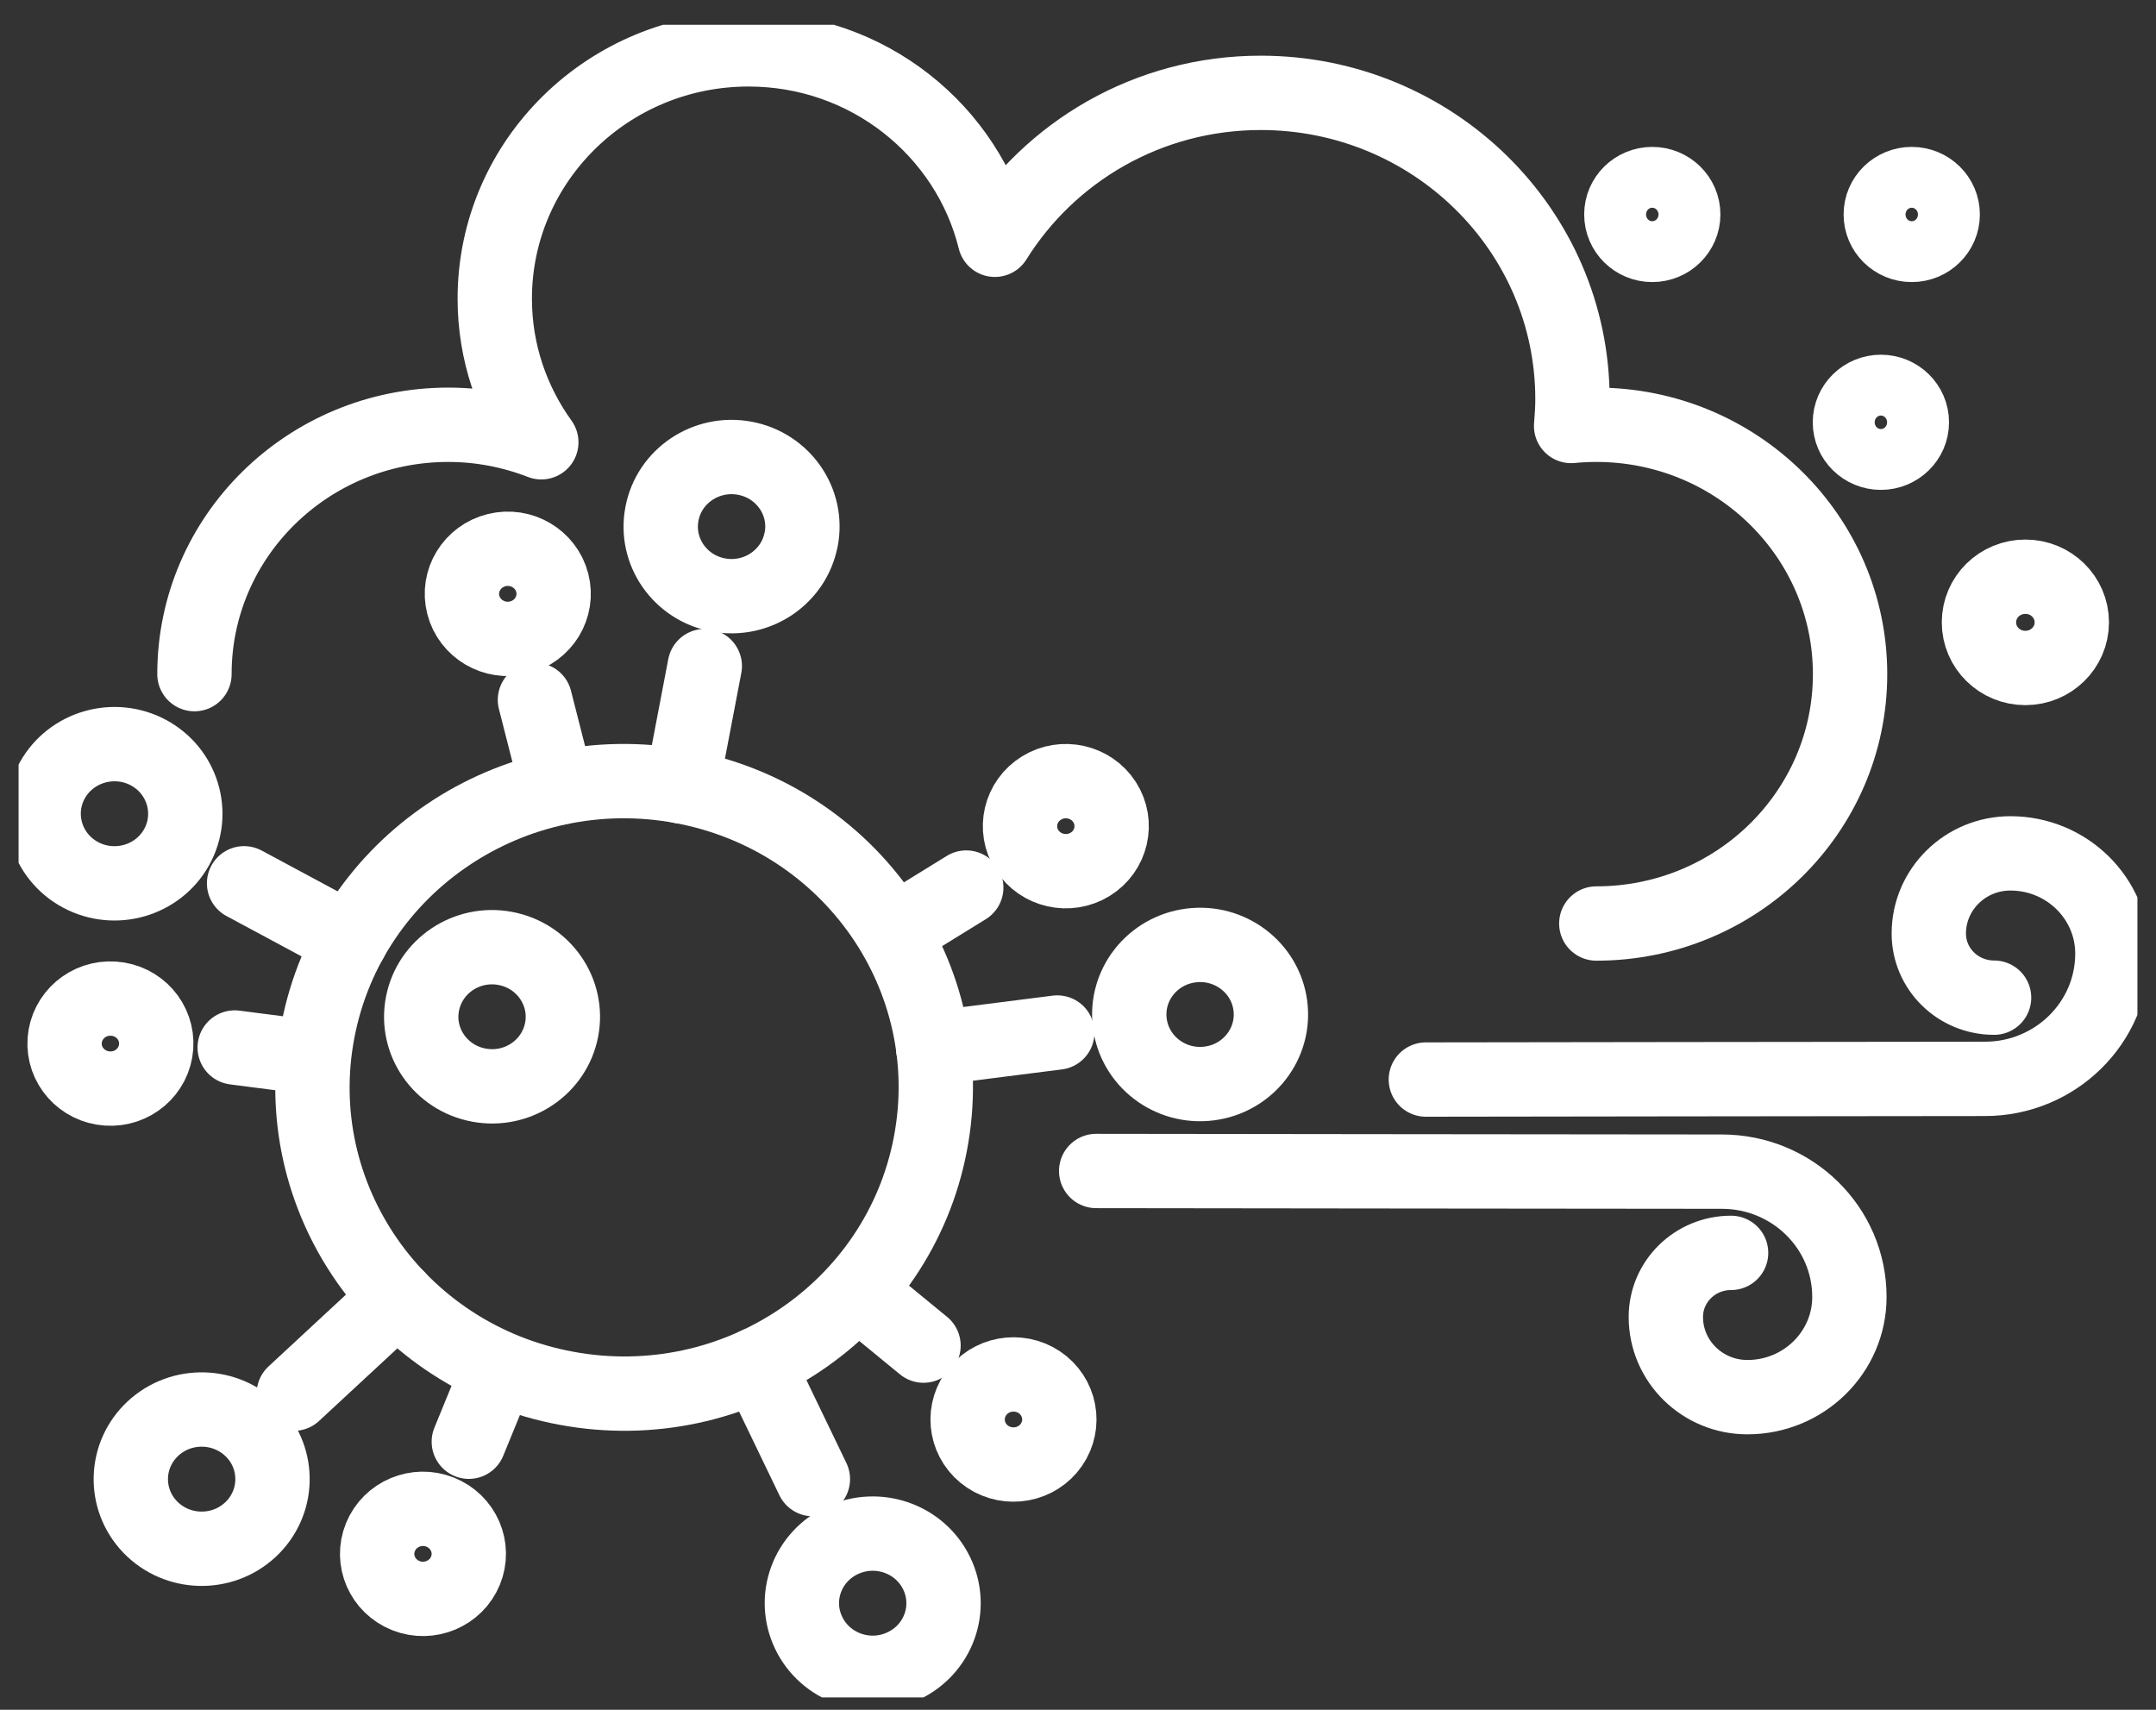
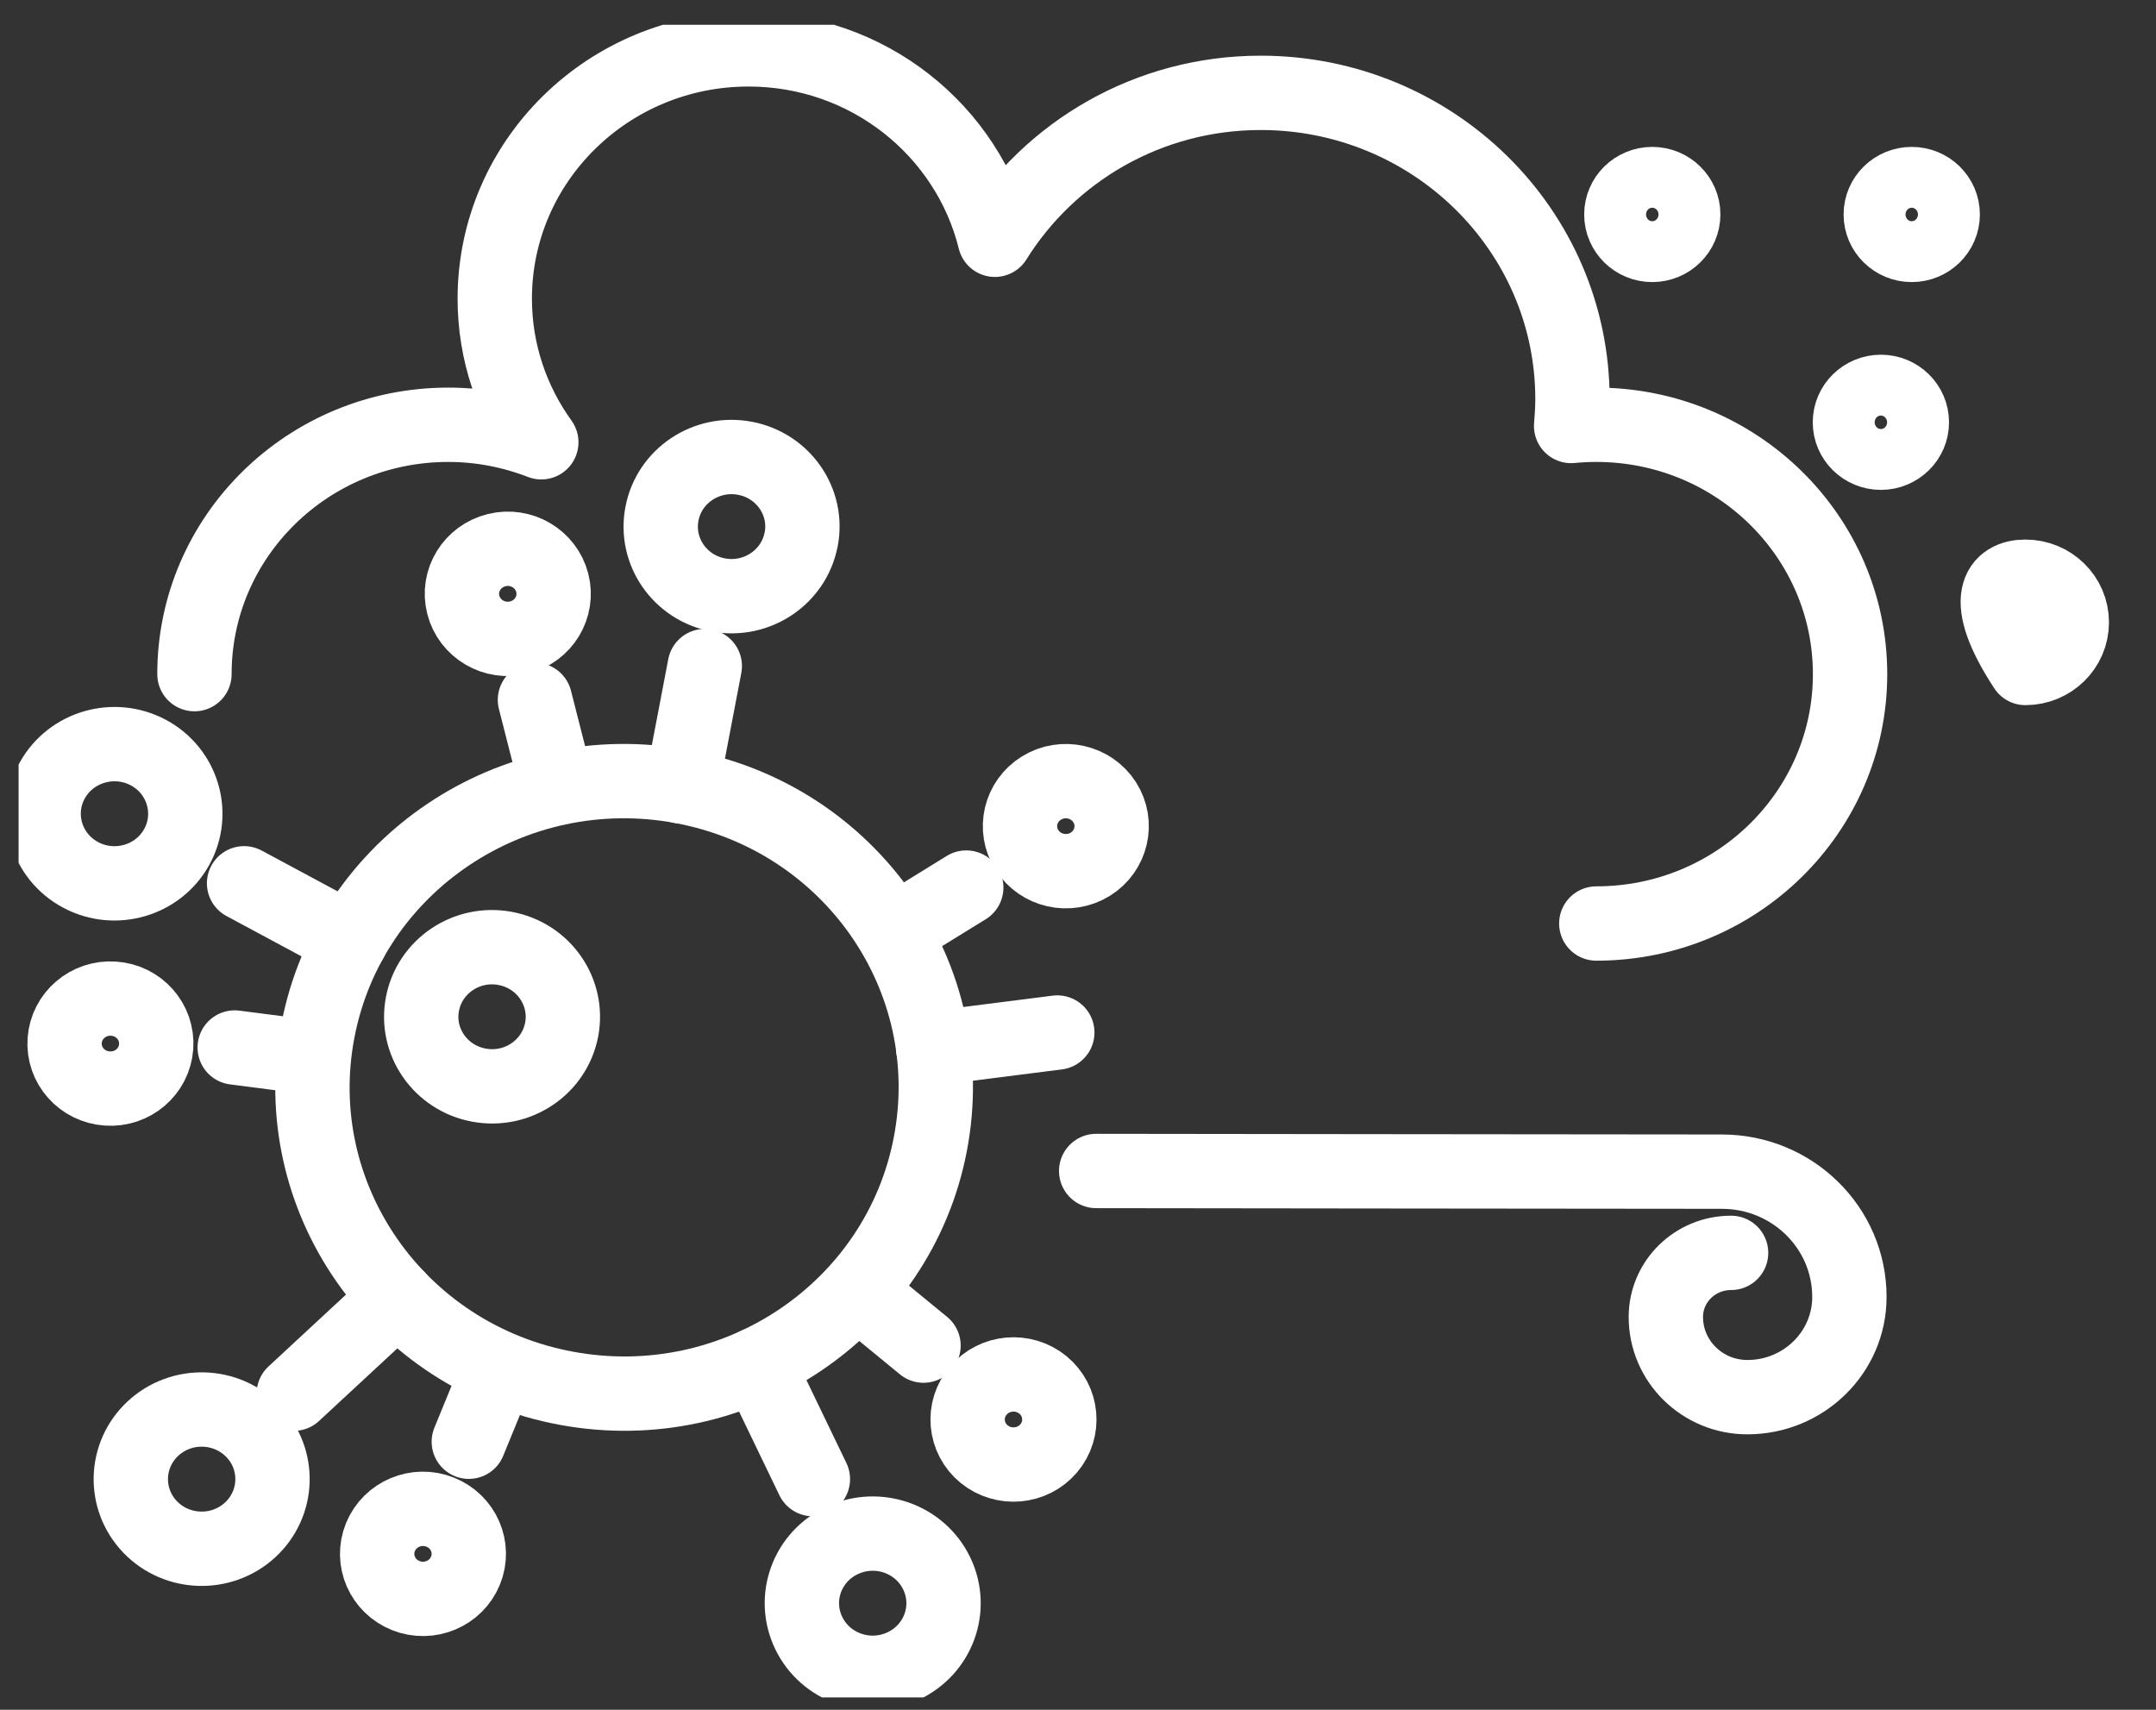
<svg xmlns="http://www.w3.org/2000/svg" width="58" height="46" viewBox="0 0 58 46" fill="none">
  <rect x="0" y="0" width="58" height="46" fill="#333333" stroke="none" />
  <g clip-path="url(#clip0_948_9416)">
    <path d="M25.028 30.779C24.173 35.251 19.788 38.193 15.239 37.35C10.688 36.51 7.694 32.201 8.552 27.73C9.407 23.258 13.792 20.316 18.341 21.159C22.892 21.999 25.886 26.308 25.028 30.779Z" stroke="white" stroke-width="2" stroke-linecap="round" stroke-linejoin="round" />
    <path d="M18.96 17.92L18.341 21.159" stroke="white" stroke-width="2" stroke-linecap="round" stroke-linejoin="round" />
    <path d="M21.551 14.514C21.357 15.529 20.36 16.199 19.327 16.007C18.294 15.817 17.612 14.837 17.808 13.821C18.001 12.806 18.998 12.136 20.034 12.328C21.067 12.519 21.749 13.498 21.553 14.514H21.551Z" stroke="white" stroke-width="2" stroke-linecap="round" stroke-linejoin="round" />
    <path d="M15.109 27.701C14.915 28.717 13.918 29.387 12.885 29.194C11.851 29.004 11.169 28.024 11.365 27.009C11.559 25.994 12.556 25.323 13.589 25.516C14.622 25.706 15.304 26.686 15.109 27.703V27.701Z" stroke="white" stroke-width="2" stroke-linecap="round" stroke-linejoin="round" />
    <path d="M14.391 18.829L14.944 20.999" stroke="white" stroke-width="2" stroke-linecap="round" stroke-linejoin="round" />
    <path d="M14.857 15.682C15.023 16.33 14.622 16.989 13.961 17.152C13.301 17.316 12.63 16.922 12.464 16.272C12.297 15.624 12.698 14.965 13.36 14.801C14.019 14.637 14.69 15.031 14.857 15.682Z" stroke="white" stroke-width="2" stroke-linecap="round" stroke-linejoin="round" />
    <path d="M6.566 23.764L9.432 25.304" stroke="white" stroke-width="2" stroke-linecap="round" stroke-linejoin="round" />
    <path d="M3.994 20.249C4.916 20.745 5.256 21.884 4.752 22.791C4.248 23.698 3.089 24.032 2.166 23.536C1.243 23.041 0.903 21.902 1.407 20.995C1.911 20.088 3.071 19.754 3.994 20.249Z" stroke="white" stroke-width="2" stroke-linecap="round" stroke-linejoin="round" />
    <path d="M6.314 28.182L8.227 28.429" stroke="white" stroke-width="2" stroke-linecap="round" stroke-linejoin="round" />
    <path d="M3.055 26.868C3.735 26.912 4.248 27.491 4.201 28.16C4.153 28.828 3.566 29.332 2.886 29.285C2.206 29.239 1.693 28.662 1.74 27.994C1.788 27.326 2.375 26.821 3.055 26.868Z" stroke="white" stroke-width="2" stroke-linecap="round" stroke-linejoin="round" />
    <path d="M7.903 37.496L10.692 34.91" stroke="white" stroke-width="2" stroke-linecap="round" stroke-linejoin="round" />
    <path d="M4.117 38.432C4.883 37.722 6.089 37.757 6.812 38.509C7.534 39.261 7.498 40.447 6.733 41.157C5.967 41.867 4.761 41.832 4.038 41.08C3.316 40.327 3.352 39.142 4.117 38.432Z" stroke="white" stroke-width="2" stroke-linecap="round" stroke-linejoin="round" />
    <path d="M12.612 38.788L13.344 37.001" stroke="white" stroke-width="2" stroke-linecap="round" stroke-linejoin="round" />
    <path d="M10.235 41.354C10.49 40.732 11.208 40.431 11.838 40.681C12.47 40.931 12.777 41.637 12.522 42.256C12.268 42.878 11.55 43.178 10.92 42.929C10.287 42.679 9.981 41.973 10.235 41.354Z" stroke="white" stroke-width="2" stroke-linecap="round" stroke-linejoin="round" />
    <path d="M21.868 39.794L20.378 36.702" stroke="white" stroke-width="2" stroke-linecap="round" stroke-linejoin="round" />
    <path d="M21.756 43.933C21.305 42.997 21.71 41.882 22.663 41.44C23.615 40.998 24.749 41.396 25.199 42.331C25.65 43.267 25.244 44.382 24.292 44.824C23.34 45.267 22.206 44.868 21.756 43.933Z" stroke="white" stroke-width="2" stroke-linecap="round" stroke-linejoin="round" />
    <path d="M24.844 36.202L23.221 34.871" stroke="white" stroke-width="2" stroke-linecap="round" stroke-linejoin="round" />
    <path d="M26.473 39.12C25.951 38.691 25.881 37.928 26.318 37.412C26.755 36.899 27.531 36.83 28.056 37.259C28.578 37.689 28.648 38.452 28.211 38.967C27.774 39.48 26.998 39.549 26.473 39.12Z" stroke="white" stroke-width="2" stroke-linecap="round" stroke-linejoin="round" />
    <path d="M28.443 27.779L25.105 28.203" stroke="white" stroke-width="2" stroke-linecap="round" stroke-linejoin="round" />
-     <path d="M32.529 29.15C31.484 29.283 30.53 28.558 30.395 27.534C30.259 26.507 30.998 25.569 32.04 25.437C33.084 25.304 34.039 26.029 34.174 27.053C34.309 28.08 33.571 29.018 32.529 29.15Z" stroke="white" stroke-width="2" stroke-linecap="round" stroke-linejoin="round" />
    <path d="M25.994 23.879L24.211 24.979" stroke="white" stroke-width="2" stroke-linecap="round" stroke-linejoin="round" />
    <path d="M29.328 23.253C28.751 23.609 27.991 23.437 27.628 22.871C27.266 22.304 27.441 21.557 28.018 21.201C28.594 20.845 29.355 21.017 29.717 21.583C30.079 22.149 29.904 22.897 29.328 23.253Z" stroke="white" stroke-width="2" stroke-linecap="round" stroke-linejoin="round" />
-     <path d="M38.358 29.044C38.358 29.044 51.029 29.026 53.397 29.026C55.29 29.026 56.827 27.518 56.827 25.655C56.827 24.167 55.598 22.959 54.083 22.959C52.87 22.959 51.888 23.926 51.888 25.116C51.888 26.069 52.674 26.841 53.644 26.841" stroke="white" stroke-width="2" stroke-linecap="round" stroke-linejoin="round" />
    <path d="M29.489 31.504C29.489 31.504 43.954 31.522 46.322 31.522C48.215 31.522 49.752 33.03 49.752 34.893C49.752 36.381 48.523 37.589 47.008 37.589C45.795 37.589 44.814 36.622 44.814 35.432C44.814 34.479 45.599 33.707 46.569 33.707" stroke="white" stroke-width="2" stroke-linecap="round" stroke-linejoin="round" />
-     <path d="M55.735 16.744C55.735 17.421 55.177 17.971 54.486 17.971C53.795 17.971 53.237 17.423 53.237 16.744C53.237 16.065 53.795 15.516 54.486 15.516C55.177 15.516 55.735 16.065 55.735 16.744Z" stroke="white" stroke-width="2" stroke-linecap="round" stroke-linejoin="round" />
+     <path d="M55.735 16.744C55.735 17.421 55.177 17.971 54.486 17.971C53.237 16.065 53.795 15.516 54.486 15.516C55.177 15.516 55.735 16.065 55.735 16.744Z" stroke="white" stroke-width="2" stroke-linecap="round" stroke-linejoin="round" />
    <path d="M51.432 11.362C51.432 11.813 51.058 12.18 50.599 12.18C50.139 12.18 49.766 11.813 49.766 11.362C49.766 10.911 50.139 10.543 50.599 10.543C51.058 10.543 51.432 10.908 51.432 11.362Z" stroke="white" stroke-width="2" stroke-linecap="round" stroke-linejoin="round" />
    <path d="M45.282 5.77C45.282 6.221 44.908 6.589 44.449 6.589C43.99 6.589 43.617 6.224 43.617 5.77C43.617 5.317 43.99 4.952 44.449 4.952C44.908 4.952 45.282 5.319 45.282 5.77Z" stroke="white" stroke-width="2" stroke-linecap="round" stroke-linejoin="round" />
    <path d="M52.262 5.77C52.262 6.221 51.889 6.589 51.429 6.589C50.97 6.589 50.596 6.224 50.596 5.77C50.596 5.317 50.97 4.952 51.429 4.952C51.889 4.952 52.262 5.319 52.262 5.77Z" stroke="white" stroke-width="2" stroke-linecap="round" stroke-linejoin="round" />
    <path d="M5.231 18.137C5.231 14.432 8.288 11.428 12.059 11.428C12.943 11.428 13.785 11.598 14.562 11.899C13.776 10.806 13.31 9.475 13.31 8.037C13.31 4.332 16.367 1.328 20.137 1.328C23.351 1.328 26.039 3.514 26.764 6.451C28.238 4.084 30.885 2.498 33.915 2.498C38.547 2.498 42.302 6.188 42.302 10.74C42.302 10.983 42.286 11.222 42.266 11.461C42.489 11.439 42.714 11.428 42.943 11.428C46.714 11.428 49.77 14.432 49.77 18.137C49.77 21.842 46.714 24.846 42.943 24.846" stroke="white" stroke-width="2" stroke-linecap="round" stroke-linejoin="round" />
  </g>
  <defs>
    <clipPath id="clip0_948_9416">
      <rect width="57" height="45" fill="white" transform="translate(0.5 0.667)" />
    </clipPath>
  </defs>
</svg>